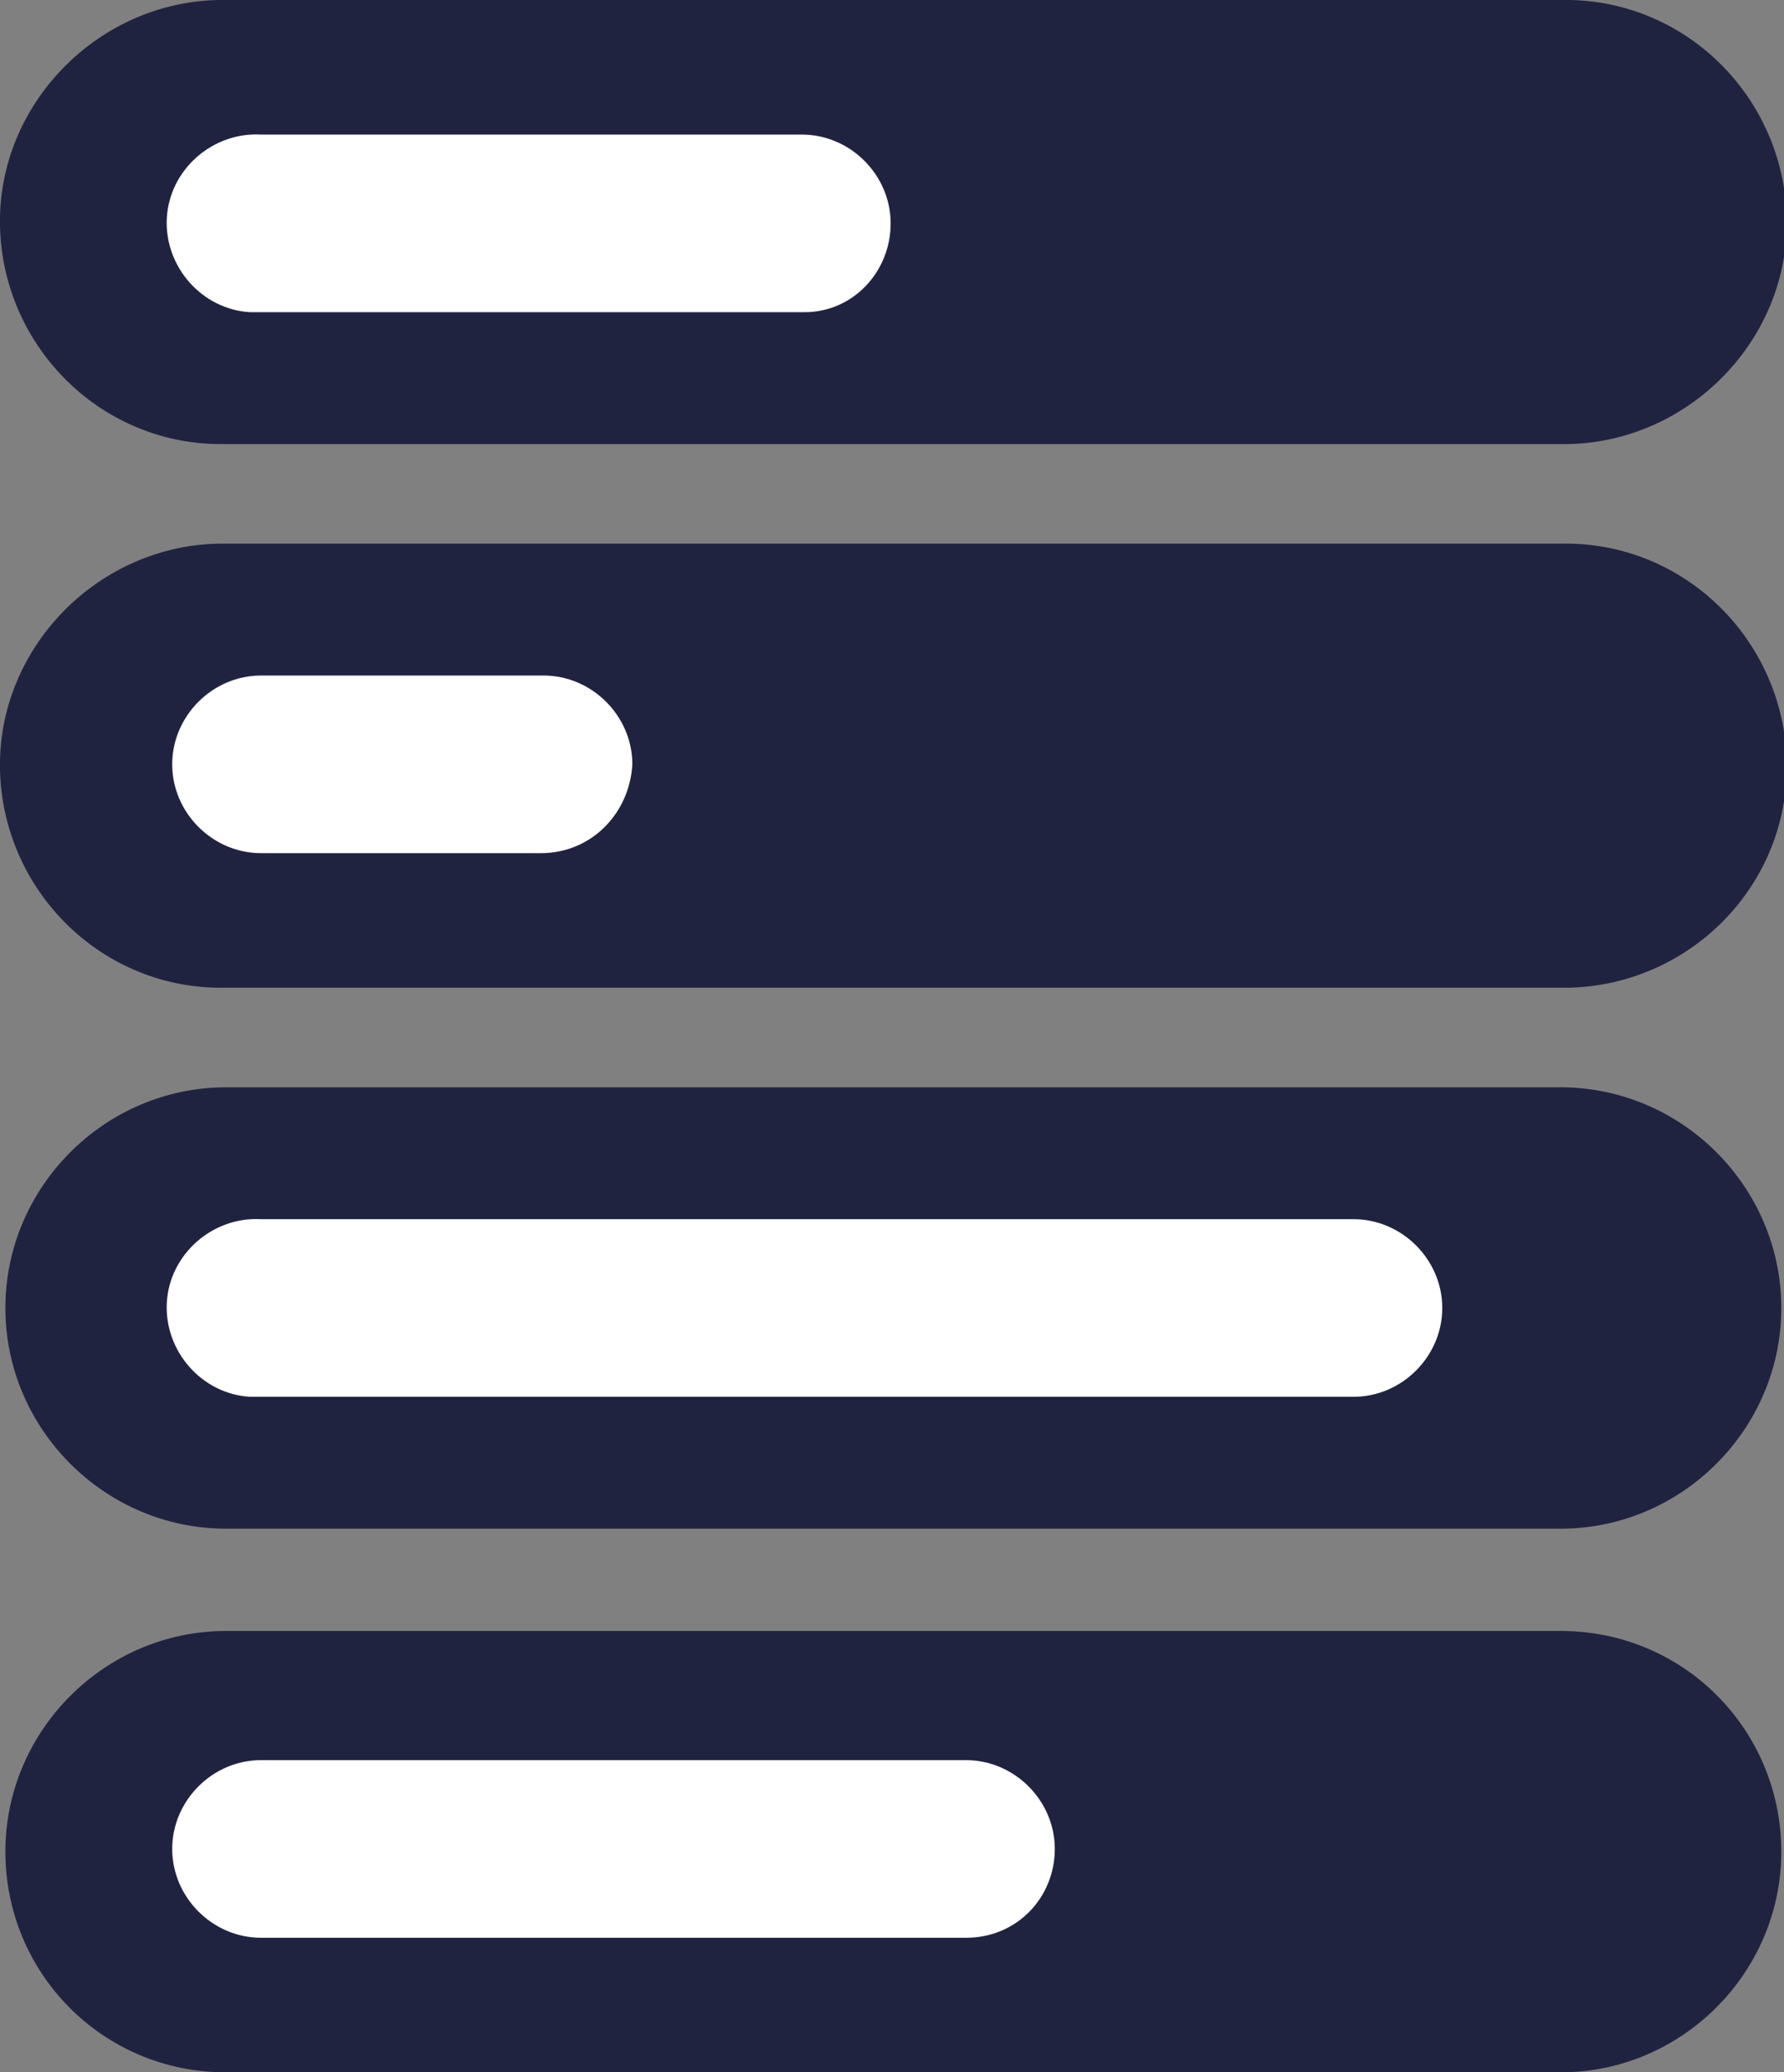
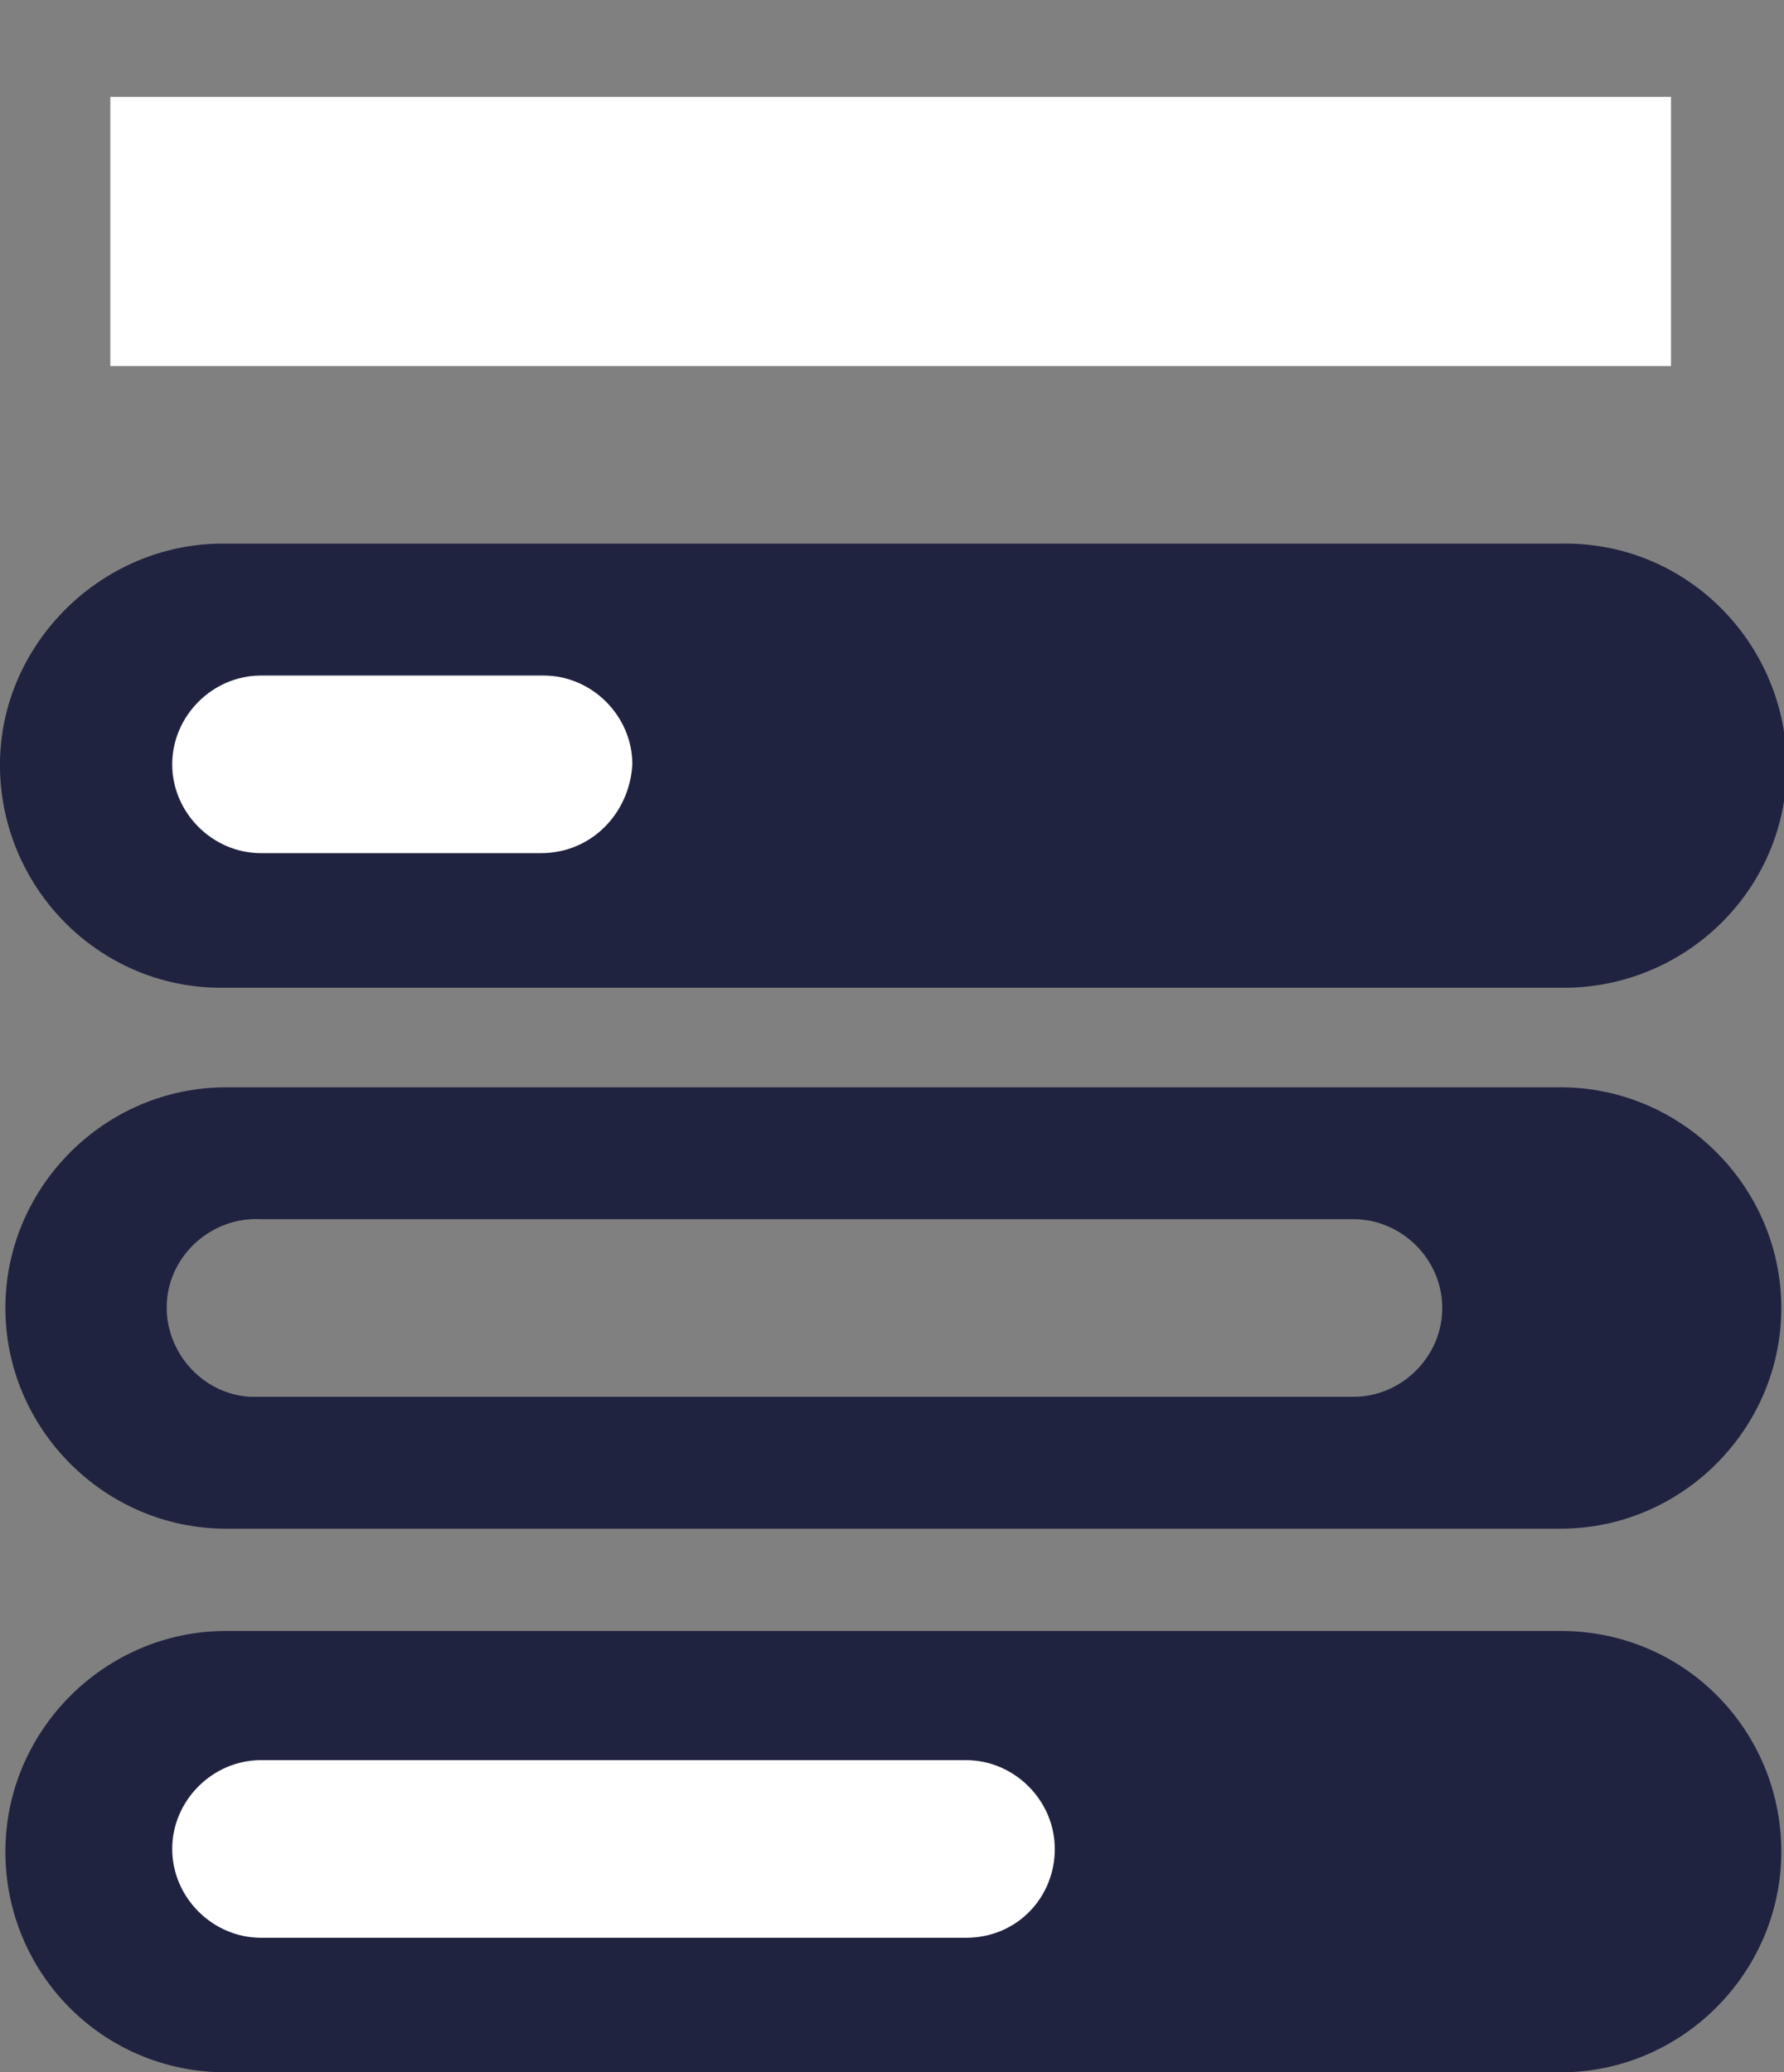
<svg xmlns="http://www.w3.org/2000/svg" version="1.1" id="Group_13" x="0px" y="0px" viewBox="0 0 66.3 77" style="enable-background:new 0 0 66.3 77;" xml:space="preserve">
  <rect x="0" y="0" width="66.3" height="77" fill="#808080" stroke="none" />
  <style type="text/css">
	.st0{fill:#FFFFFF;}
	.st1{fill:#202340;}
</style>
  <path id="Rectangle_8" class="st0" d="M4.1,3.6h58v10h-58V3.6z" />
  <path id="Rectangle_9" class="st0" d="M4.1,23.6h58v10h-58V23.6z" />
-   <path id="Rectangle_10" class="st0" d="M4.1,43.6h58v10h-58V43.6z" />
  <path id="Rectangle_11" class="st0" d="M4.1,63.6h58v10h-58V63.6z" />
  <g id="Group_4">
    <path id="Path_2" class="st1" d="M58,36.7H8.4c-4.6,0.1-8.3-3.6-8.4-8.1s3.6-8.3,8.1-8.4H58c4.6-0.1,8.3,3.6,8.4,8.1   c0.1,4.6-3.6,8.3-8.1,8.4H58z M23.5,28.4c0-1.8-1.5-3.3-3.3-3.3c0,0,0,0,0,0H9.7c-1.8,0-3.3,1.5-3.3,3.3c0,1.8,1.5,3.3,3.3,3.3   h10.4C22,31.7,23.4,30.2,23.5,28.4L23.5,28.4z" />
-     <path id="Path_3" class="st1" d="M58,16.5H8.4C3.8,16.6,0.1,12.9,0,8.4S3.6,0.1,8.1,0H58c4.6-0.1,8.3,3.6,8.4,8.1s-3.6,8.3-8.1,8.4   H58z M33.1,8.3c0-1.8-1.5-3.3-3.3-3.3H9.7C7.9,4.9,6.3,6.3,6.2,8.1s1.3,3.4,3.1,3.5c0.1,0,0.2,0,0.4,0h20.2   C31.7,11.6,33.1,10.1,33.1,8.3z" />
    <path id="Path_4" class="st1" d="M58,56.8H8.4c-4.5,0-8.2-3.7-8.2-8.2c0-4.5,3.7-8.2,8.2-8.2H58c4.5,0,8.2,3.7,8.2,8.2   C66.2,53.1,62.5,56.8,58,56.8z M53.6,48.6c0-1.8-1.5-3.3-3.3-3.3H9.7c-1.8-0.1-3.4,1.3-3.5,3.1s1.3,3.4,3.1,3.5c0.1,0,0.2,0,0.4,0   h40.6C52.1,51.9,53.6,50.4,53.6,48.6C53.6,48.6,53.6,48.6,53.6,48.6z" />
    <path id="Path_5" class="st1" d="M58,77H8.4c-4.6,0-8.2-3.7-8.2-8.2s3.7-8.2,8.2-8.2H58c4.6,0,8.2,3.7,8.2,8.2S62.5,77,58,77L58,77   z M39.2,68.7c0-1.8-1.5-3.3-3.3-3.3H9.7c-1.8,0-3.3,1.5-3.3,3.3c0,1.8,1.5,3.3,3.3,3.3h26.2C37.8,72,39.2,70.5,39.2,68.7z" />
  </g>
</svg>